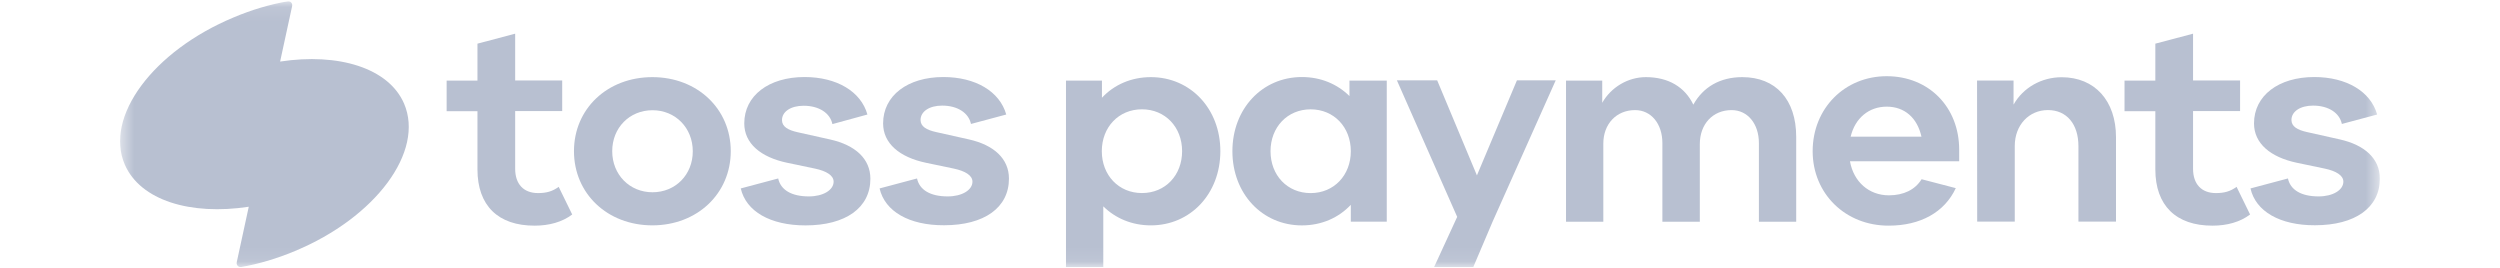
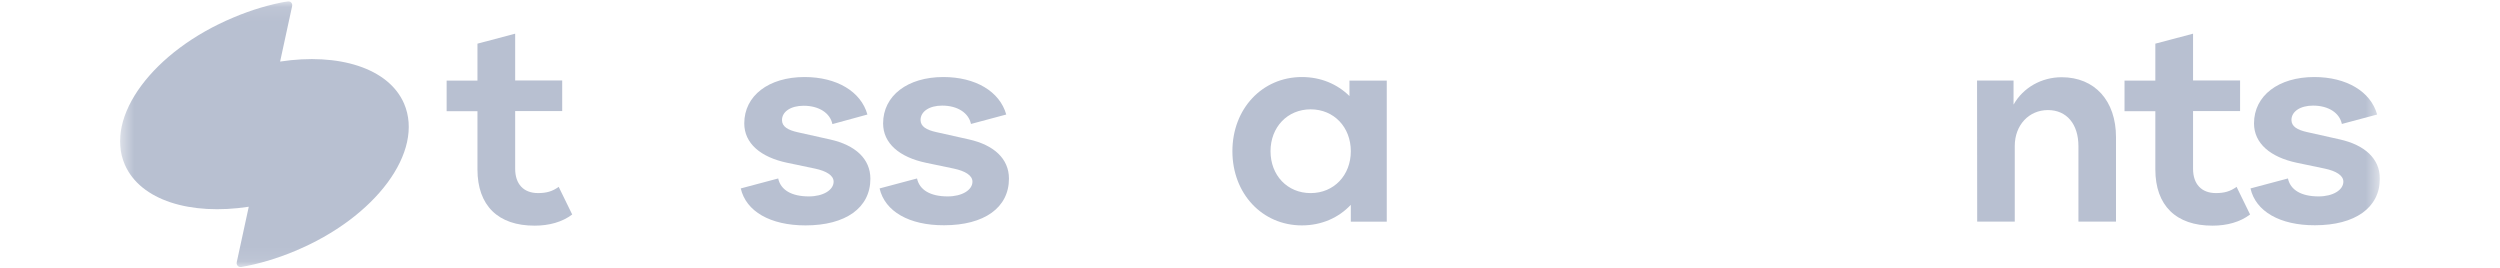
<svg xmlns="http://www.w3.org/2000/svg" width="177" height="19" viewBox="0 0 177 19" fill="none">
  <g clip-path="url(#clip0_1069_64061)">
    <g clip-path="url(#clip1_1069_64061)">
      <mask id="mask0_1069_64061" style="mask-type:luminance" maskUnits="userSpaceOnUse" x="8" y="0" width="161" height="19">
        <path d="M168.494 0.088H8.5V18.911H168.494V0.088Z" fill="white" />
      </mask>
      <g mask="url(#mask0_1069_64061)">
        <path d="M95.638 14.499C94.776 15.421 93.561 15.958 92.173 15.958C89.369 15.958 87.254 13.717 87.254 10.706C87.254 7.694 89.369 5.454 92.173 5.454C93.513 5.454 94.68 5.952 95.542 6.8V5.708H98.183V15.694H95.637V14.499L95.638 14.499ZM92.795 13.671C94.441 13.671 95.638 12.409 95.638 10.706C95.638 9.002 94.441 7.741 92.795 7.741C91.149 7.741 89.953 9.002 89.953 10.706C89.953 12.409 91.139 13.671 92.795 13.671Z" fill="#B8C0D1" />
-         <path d="M110.874 5.706H113.438V7.278C114.07 6.167 115.266 5.461 116.529 5.461C118.118 5.461 119.285 6.157 119.888 7.409C120.577 6.167 121.773 5.461 123.353 5.461C125.726 5.461 127.171 7.052 127.171 9.687V15.701H124.53V10.129C124.53 8.765 123.735 7.795 122.597 7.795C121.266 7.795 120.347 8.783 120.347 10.205V15.701H117.697V10.129C117.697 8.765 116.902 7.795 115.764 7.795C114.443 7.795 113.515 8.774 113.515 10.167V15.701H110.874V5.706Z" fill="#B8C0D1" />
-         <path d="M128.336 10.704C128.336 7.673 130.604 5.395 133.58 5.395C136.556 5.395 138.71 7.579 138.71 10.6V11.419H130.977C131.236 12.868 132.317 13.829 133.734 13.829C134.777 13.829 135.59 13.433 136.049 12.689L138.47 13.32C137.676 15.033 135.954 15.975 133.734 15.975C130.671 15.993 128.336 13.725 128.336 10.704ZM136.04 9.678C135.743 8.341 134.844 7.551 133.58 7.551C132.317 7.551 131.341 8.36 131.025 9.678H136.04Z" fill="#B8C0D1" />
        <path d="M139.975 5.703H142.559V7.407C143.238 6.202 144.54 5.468 145.966 5.468C148.311 5.468 149.813 7.134 149.813 9.713V15.69H147.153V10.353C147.153 8.781 146.32 7.793 144.99 7.793C143.659 7.793 142.645 8.847 142.645 10.334V15.69H139.985L139.975 5.703Z" fill="#B8C0D1" />
        <path d="M152.598 11.995V7.872H150.416V5.707H152.598V3.091L155.268 2.385V5.698H158.598V7.863H155.268V11.948C155.268 13.03 155.861 13.67 156.885 13.67C157.469 13.67 157.9 13.557 158.349 13.228L159.306 15.186C158.598 15.722 157.67 15.976 156.656 15.976C154.062 15.986 152.598 14.546 152.598 11.995Z" fill="#B8C0D1" />
        <path d="M159.335 13.341L161.986 12.635C162.158 13.444 162.924 13.906 164.158 13.906C165.173 13.906 165.91 13.454 165.91 12.861C165.91 12.418 165.393 12.108 164.599 11.938L162.617 11.524C160.742 11.129 159.584 10.15 159.584 8.738C159.584 6.771 161.316 5.454 163.852 5.454C166.12 5.454 167.843 6.47 168.302 8.108L165.804 8.776C165.642 7.995 164.857 7.477 163.766 7.477C162.848 7.477 162.235 7.901 162.235 8.494C162.235 8.955 162.656 9.2 163.336 9.35L165.651 9.868C167.422 10.263 168.494 11.233 168.494 12.645C168.494 14.706 166.743 15.948 163.9 15.948C161.431 15.958 159.698 14.969 159.335 13.341Z" fill="#B8C0D1" />
-         <path d="M81.483 5.461C80.095 5.461 78.879 5.997 78.018 6.92V5.706H75.472V18.911H78.113V14.61C78.975 15.457 80.142 15.956 81.482 15.956C84.286 15.956 86.401 13.716 86.401 10.704C86.401 7.692 84.277 5.461 81.482 5.461L81.483 5.461ZM80.85 13.668C79.204 13.668 78.008 12.407 78.008 10.703C78.008 9 79.204 7.739 80.85 7.739C82.496 7.739 83.693 9 83.693 10.703C83.693 12.407 82.506 13.668 80.85 13.668Z" fill="#B8C0D1" />
-         <path d="M101.532 18.912H104.307L105.676 15.693L110.145 5.688H107.399L104.566 12.418L101.752 5.688H98.9L103.169 15.355L101.532 18.912Z" fill="#B8C0D1" />
        <path d="M33.804 11.995V7.872H31.622V5.707H33.804V3.091L36.474 2.385V5.698H39.804V7.863H36.474V11.948C36.474 13.03 37.067 13.67 38.091 13.67C38.675 13.67 39.105 13.557 39.555 13.228L40.512 15.186C39.804 15.722 38.876 15.976 37.861 15.976C35.258 15.986 33.804 14.546 33.804 11.995Z" fill="#B8C0D1" />
-         <path d="M40.637 10.703C40.637 7.701 43.001 5.461 46.188 5.461C49.374 5.461 51.738 7.711 51.738 10.703C51.738 13.696 49.374 15.955 46.188 15.955C43.001 15.955 40.637 13.706 40.637 10.703ZM46.197 13.612C47.824 13.612 49.049 12.37 49.049 10.713C49.049 9.056 47.824 7.804 46.197 7.804C44.57 7.804 43.345 9.047 43.345 10.703C43.345 12.36 44.57 13.612 46.197 13.612Z" fill="#B8C0D1" />
        <path d="M52.446 13.341L55.096 12.635C55.269 13.444 56.034 13.906 57.269 13.906C58.283 13.906 59.02 13.454 59.02 12.861C59.02 12.418 58.503 12.108 57.709 11.938L55.728 11.524C53.852 11.129 52.694 10.15 52.694 8.738C52.694 6.771 54.427 5.454 56.963 5.454C59.231 5.454 60.954 6.47 61.413 8.108L58.934 8.786C58.772 8.004 57.987 7.487 56.896 7.487C55.977 7.487 55.365 7.91 55.365 8.503C55.365 8.964 55.786 9.209 56.465 9.36L58.781 9.877C60.552 10.273 61.623 11.242 61.623 12.654C61.623 14.715 59.872 15.958 57.03 15.958C54.542 15.958 52.819 14.969 52.446 13.341Z" fill="#B8C0D1" />
        <path d="M62.274 13.341L64.925 12.635C65.098 13.444 65.863 13.906 67.098 13.906C68.112 13.906 68.85 13.454 68.85 12.861C68.85 12.418 68.332 12.108 67.538 11.938L65.557 11.524C63.682 11.129 62.524 10.15 62.524 8.738C62.524 6.771 64.256 5.454 66.792 5.454C69.06 5.454 70.783 6.47 71.242 8.108L68.745 8.776C68.582 7.995 67.797 7.477 66.706 7.477C65.787 7.477 65.175 7.901 65.175 8.494C65.175 8.955 65.596 9.2 66.275 9.35L68.591 9.868C70.362 10.263 71.434 11.233 71.434 12.645C71.434 14.706 69.682 15.948 66.84 15.948C64.371 15.958 62.648 14.969 62.275 13.341H62.274Z" fill="#B8C0D1" />
        <path d="M19.832 4.359L20.684 0.425C20.722 0.227 20.55 0.048 20.349 0.096C19.114 0.312 17.832 0.689 16.559 1.225C10.836 3.606 7.372 8.275 8.836 11.654C9.937 14.186 13.487 15.268 17.612 14.637L16.76 18.572C16.722 18.77 16.894 18.948 17.095 18.901C18.33 18.685 19.612 18.308 20.885 17.772C26.608 15.39 30.063 10.722 28.608 7.334C27.517 4.811 23.967 3.729 19.832 4.359Z" fill="#B8C0D1" />
      </g>
    </g>
  </g>
  <defs>
    <clipPath id="clip0_1069_64061">
      <rect width="177" height="19" fill="white" />
    </clipPath>
    <clipPath id="clip1_1069_64061">
      <rect width="159.994" height="18.823" fill="white" transform="translate(8.503 0.088)" />
    </clipPath>
  </defs>
</svg>